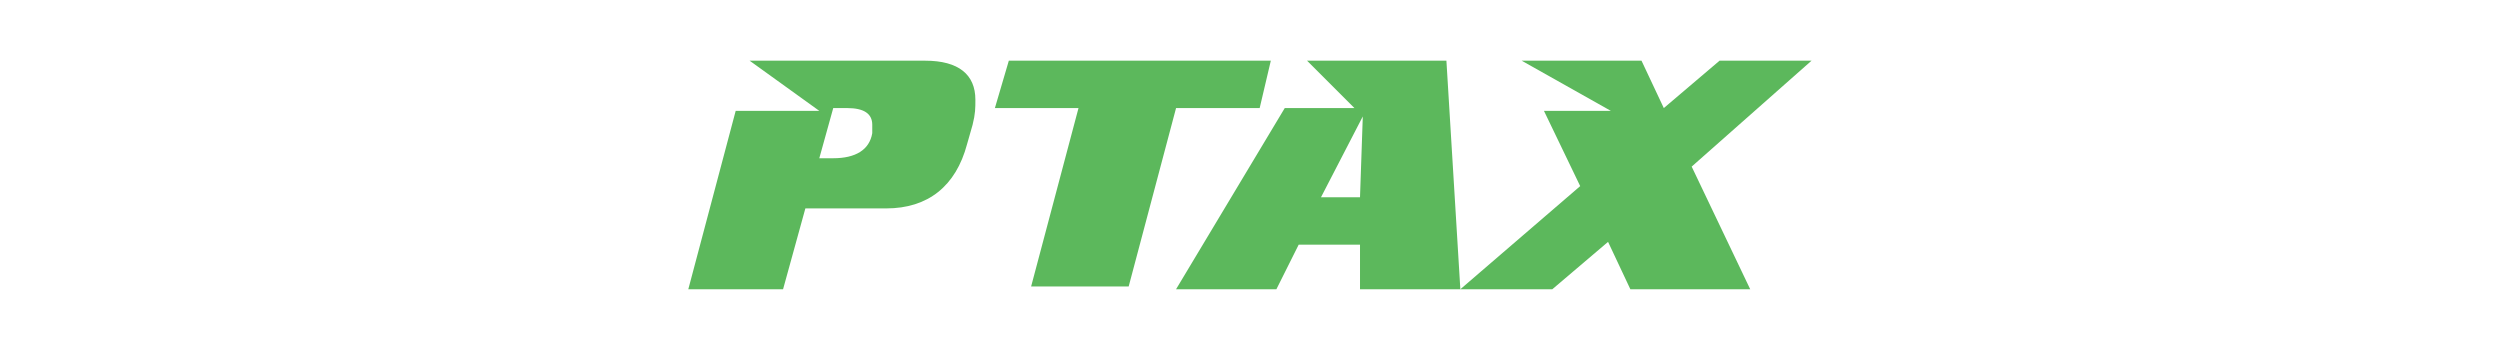
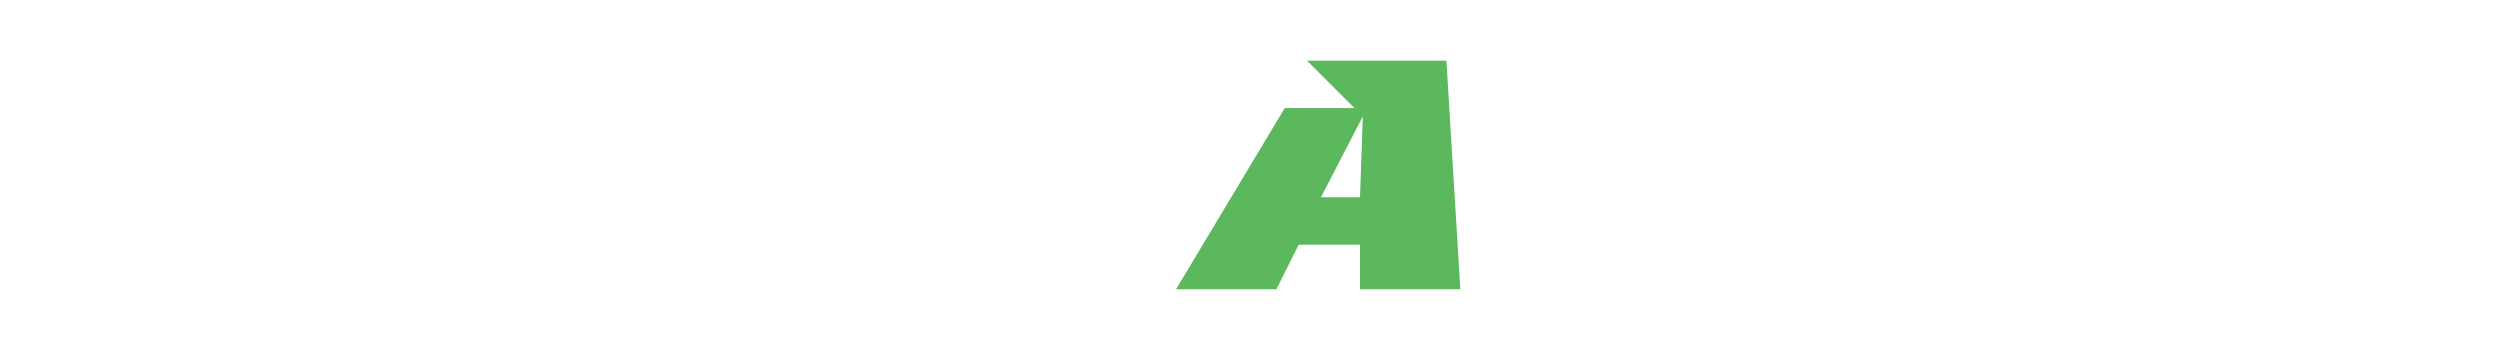
<svg xmlns="http://www.w3.org/2000/svg" width="250px" height="35px" viewBox="0 0 350 35" version="1.1" xml:space="preserve" style="fill-rule:evenodd;clip-rule:evenodd;stroke-linejoin:round;stroke-miterlimit:2;">
  <g transform="matrix(1,0,0,1,96.366,1.5)">
    <g id="path1459" transform="matrix(3.902,0,0,3.902,-26.927,-23.415)">
-       <path d="M16.9,9C16.5,10.5 15.5,11.3 14,11.3L11.1,11.3L10.3,14.2L6.9,14.2L8.6,7.8L11.6,7.8L9.1,6L15.4,6C16.6,6 17.2,6.5 17.2,7.4C17.2,7.7 17.2,7.9 17.1,8.3L16.9,9ZM13.5,8.6L13.5,8.3C13.5,7.9 13.2,7.7 12.6,7.7L12.1,7.7L11.6,9.5L12.1,9.5C12.9,9.5 13.4,9.2 13.5,8.6Z" style="fill:rgb(92,184,92);fill-rule:nonzero;" />
-     </g>
+       </g>
    <g id="path1461" transform="matrix(3.902,0,0,3.902,-26.927,-23.415)">
-       <path d="M27.4,7.7L24.4,7.7L22.7,14.1L19.2,14.1L20.9,7.7L17.9,7.7L18.4,6L27.8,6L27.4,7.7Z" style="fill:rgb(92,184,92);fill-rule:nonzero;" />
-     </g>
+       </g>
    <g id="path1463" transform="matrix(3.902,0,0,3.902,-26.927,-23.415)">
      <path d="M34.6,14.2L31,14.2L31,12.6L28.8,12.6L28,14.2L24.4,14.2L28.3,7.7L30.8,7.7L29.1,6L34.1,6L34.6,14.2ZM31,10.9L31.1,8L29.6,10.9L31,10.9Z" style="fill:rgb(92,184,92);fill-rule:nonzero;" />
    </g>
    <g id="path1465" transform="matrix(3.902,0,0,3.902,-26.927,-23.415)">
-       <path d="M45,14.2L40.7,14.2L39.9,12.5L37.9,14.2L34.6,14.2L38.9,10.5L37.6,7.8L40,7.8L36.8,6L41.1,6L41.9,7.7L43.9,6L47.2,6L42.9,9.8L45,14.2Z" style="fill:rgb(92,184,92);fill-rule:nonzero;" />
-     </g>
+       </g>
  </g>
</svg>